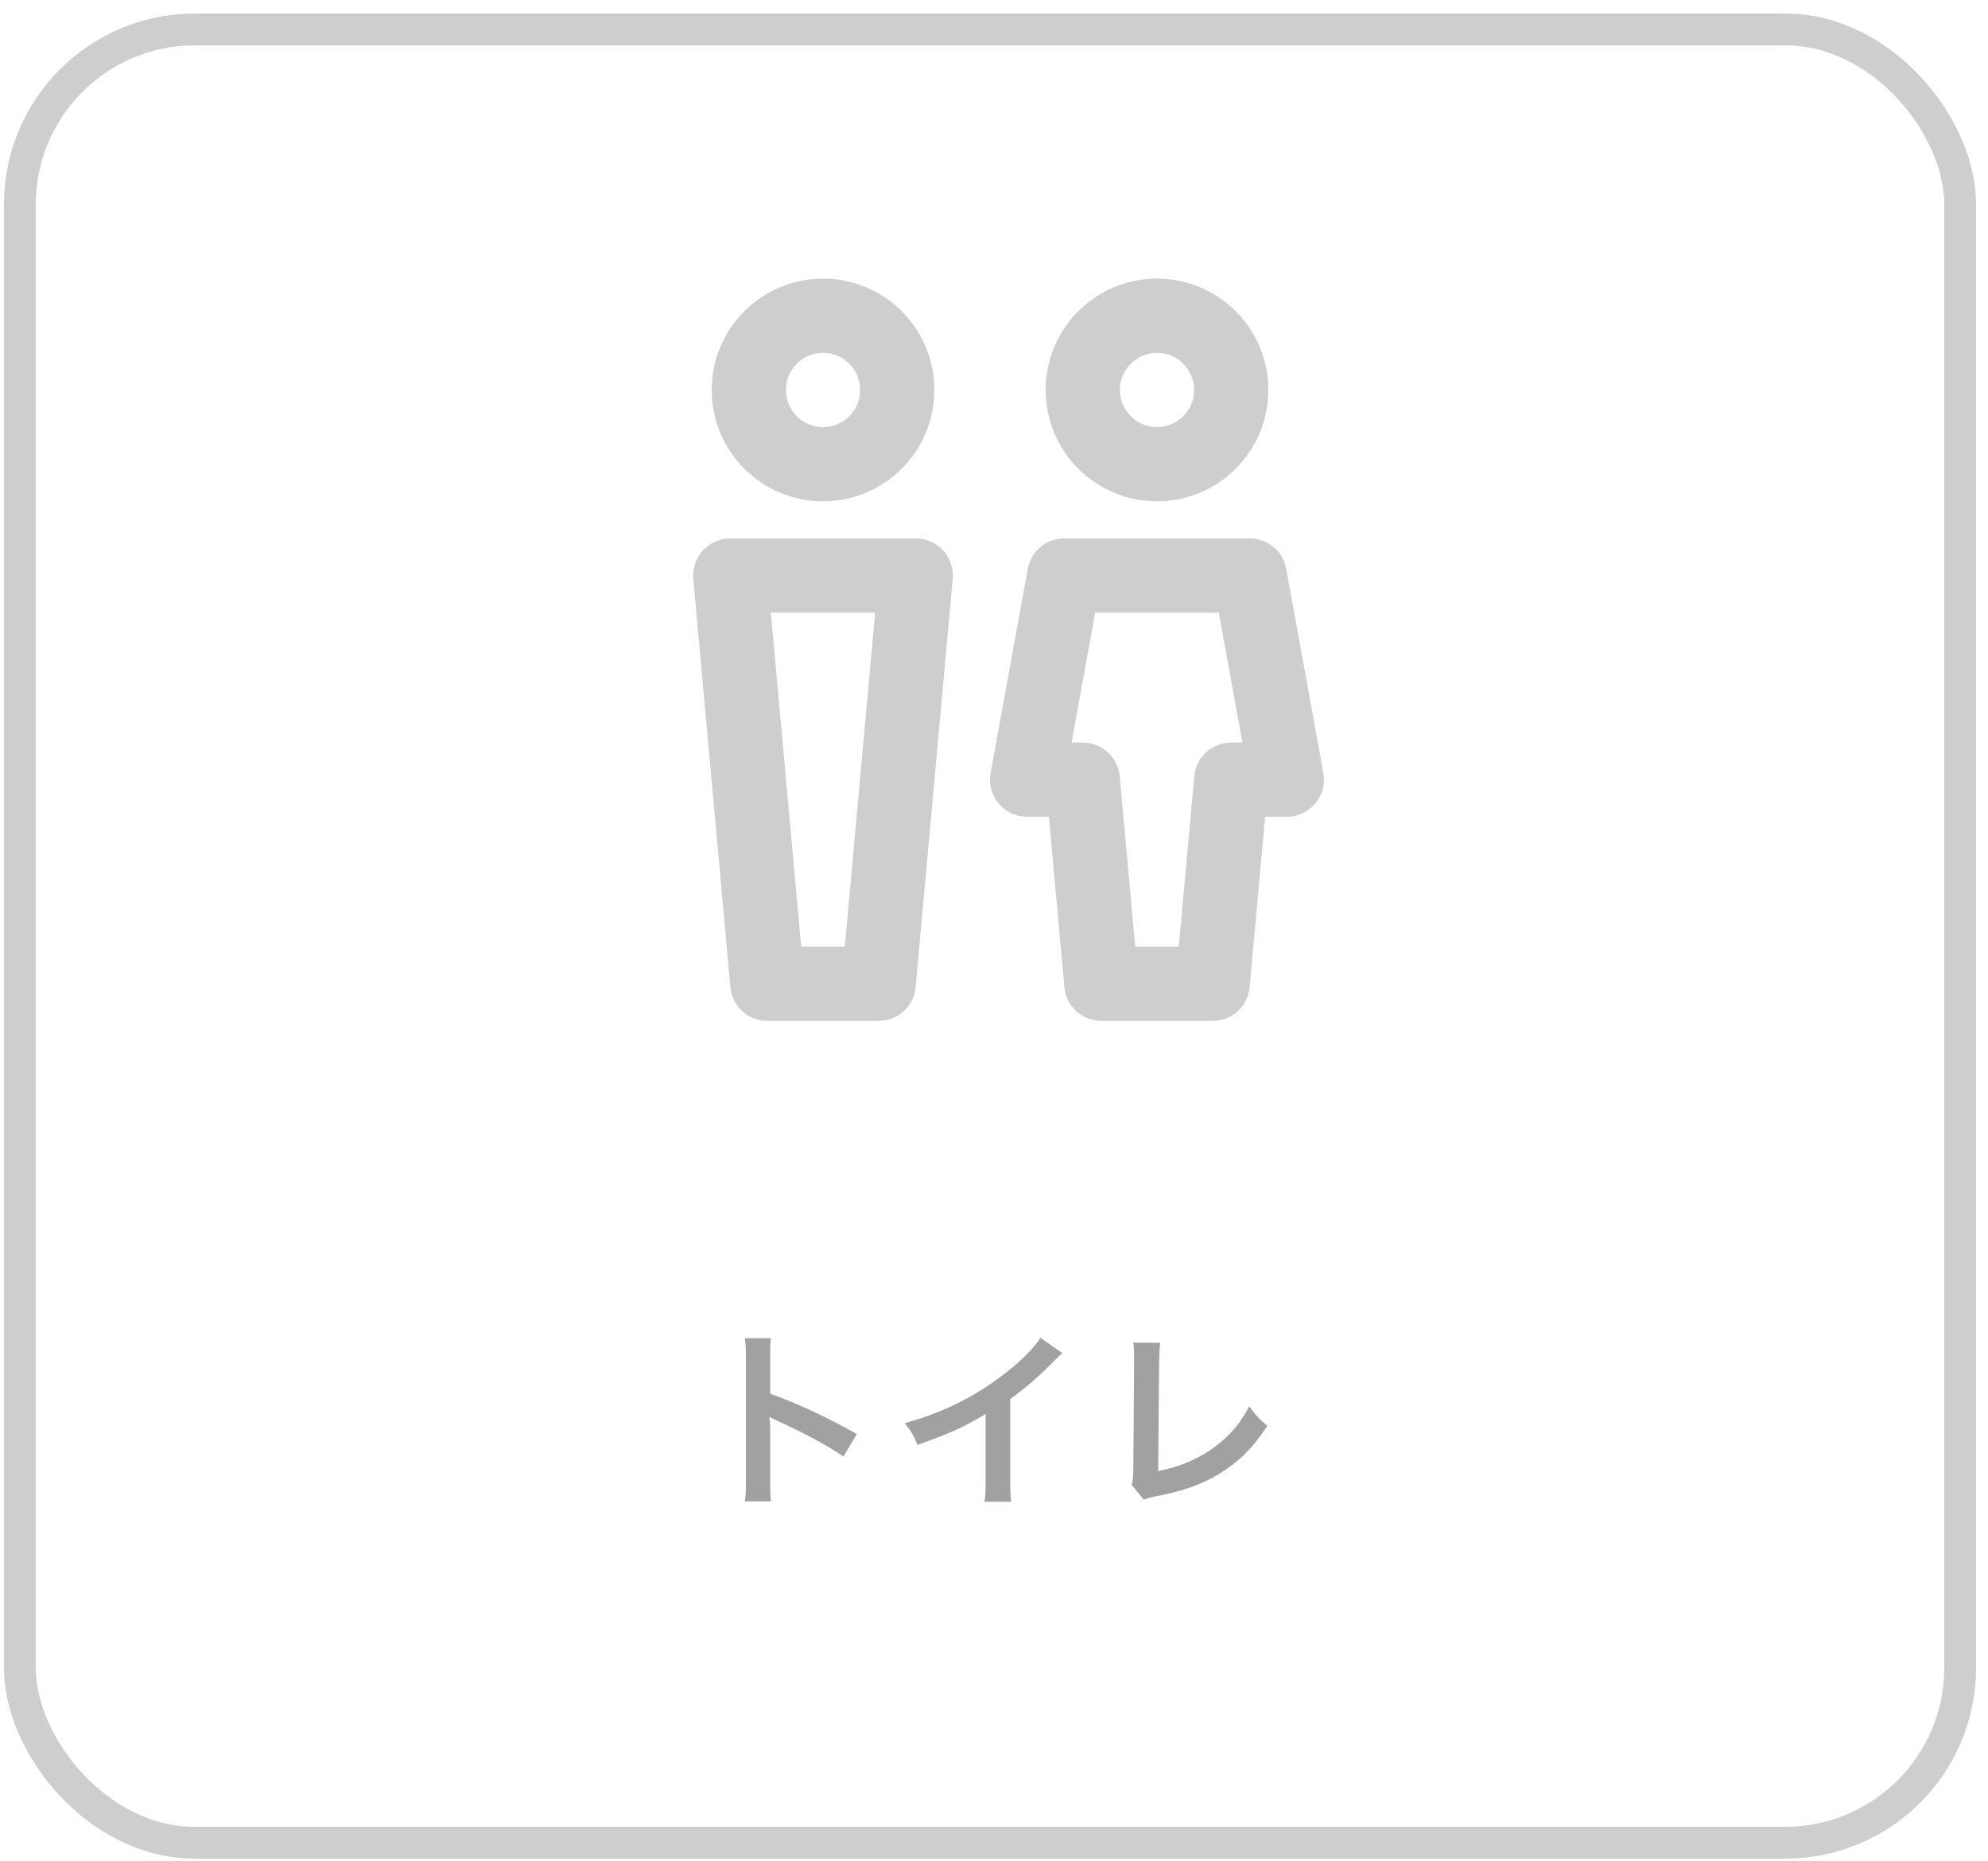
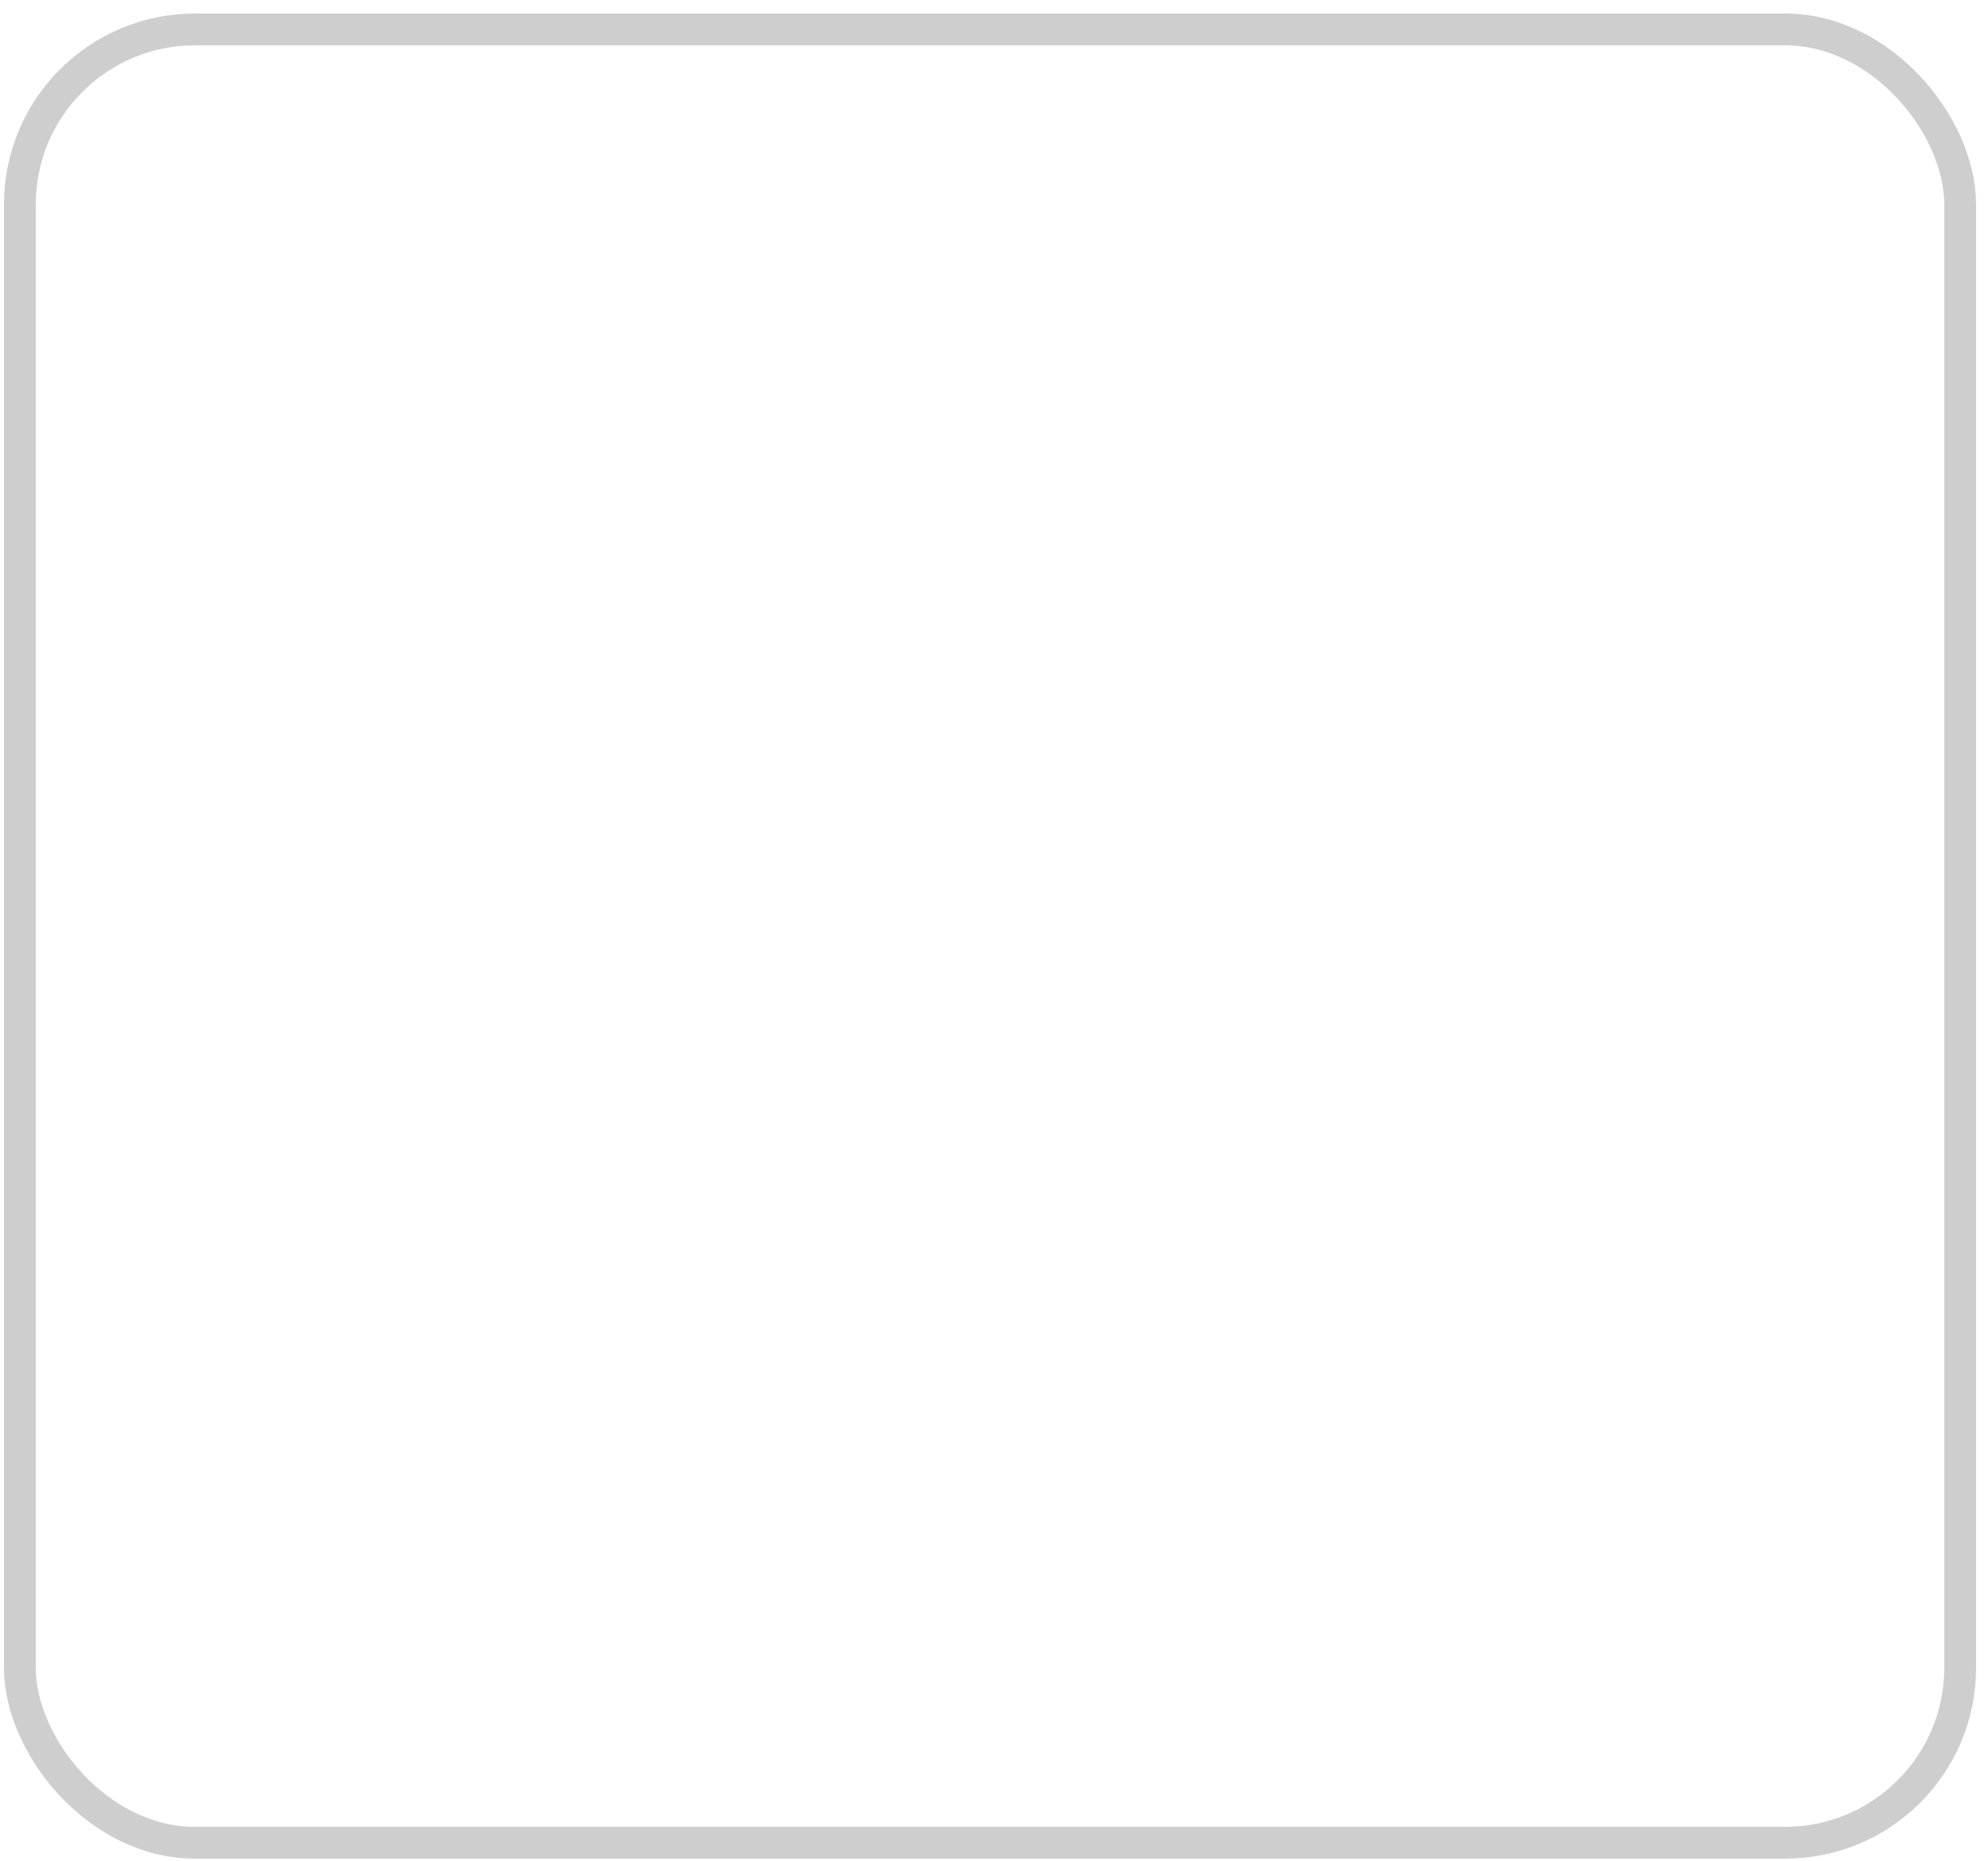
<svg xmlns="http://www.w3.org/2000/svg" width="125" height="117" viewBox="0 0 125 117" fill="none">
  <rect x="1.25" y="1.851" width="122" height="114" rx="11" stroke="#CECECE" stroke-width="2" />
-   <path fill-rule="evenodd" clip-rule="evenodd" d="M51.749 22.184C50.46 22.184 49.416 23.229 49.416 24.517C49.416 25.806 50.46 26.851 51.749 26.851C53.038 26.851 54.082 25.806 54.082 24.517C54.082 23.229 53.038 22.184 51.749 22.184ZM44.749 24.517C44.749 20.651 47.883 17.517 51.749 17.517C55.615 17.517 58.749 20.651 58.749 24.517C58.749 28.383 55.615 31.517 51.749 31.517C47.883 31.517 44.749 28.383 44.749 24.517ZM72.749 22.184C71.46 22.184 70.416 23.229 70.416 24.517C70.416 25.806 71.46 26.851 72.749 26.851C74.038 26.851 75.082 25.806 75.082 24.517C75.082 23.229 74.038 22.184 72.749 22.184ZM65.749 24.517C65.749 20.651 68.883 17.517 72.749 17.517C76.615 17.517 79.749 20.651 79.749 24.517C79.749 28.383 76.615 31.517 72.749 31.517C68.883 31.517 65.749 28.383 65.749 24.517ZM45.915 33.851C45.26 33.851 44.635 34.126 44.192 34.611C43.75 35.095 43.532 35.742 43.592 36.395L45.925 62.062C46.034 63.264 47.042 64.184 48.249 64.184H55.249C56.456 64.184 57.463 63.264 57.572 62.062L59.906 36.395C59.965 35.742 59.747 35.095 59.305 34.611C58.863 34.126 58.238 33.851 57.582 33.851H45.915ZM50.38 59.517L48.47 38.517H55.027L53.118 59.517H50.38ZM66.915 33.851C65.788 33.851 64.821 34.657 64.62 35.767L62.286 48.6C62.163 49.281 62.347 49.981 62.791 50.512C63.234 51.044 63.89 51.351 64.582 51.351H65.951L66.925 62.062C67.034 63.264 68.042 64.184 69.249 64.184H76.249C77.456 64.184 78.463 63.264 78.573 62.062L79.546 51.351H80.915C81.607 51.351 82.263 51.044 82.707 50.512C83.15 49.981 83.335 49.281 83.211 48.6L80.878 35.767C80.676 34.657 79.71 33.851 78.582 33.851H66.915ZM68.082 46.684H67.378L68.863 38.517H76.635L78.12 46.684H77.415C76.209 46.684 75.201 47.604 75.092 48.806L74.118 59.517H71.379L70.406 48.806C70.296 47.604 69.289 46.684 68.082 46.684Z" fill="#CECECE" />
-   <path d="M48.474 94.391H46.83C46.89 94.007 46.902 93.683 46.902 93.047V85.355C46.902 84.767 46.878 84.455 46.83 84.131H48.474C48.426 84.491 48.426 84.647 48.426 85.391V87.623C50.07 88.199 51.954 89.075 53.874 90.155L53.034 91.571C52.038 90.887 50.79 90.203 48.786 89.279C48.51 89.147 48.474 89.135 48.378 89.075C48.414 89.411 48.426 89.555 48.426 89.891V93.059C48.426 93.683 48.438 93.995 48.474 94.391ZM65.418 84.107L66.798 85.067C66.594 85.247 66.534 85.295 66.354 85.487C65.454 86.423 64.554 87.203 63.522 87.959V93.083C63.522 93.743 63.534 94.091 63.582 94.415H61.902C61.962 94.067 61.974 93.827 61.974 93.119V88.895C60.57 89.735 59.898 90.047 57.69 90.839C57.438 90.215 57.306 90.011 56.886 89.471C59.262 88.823 61.278 87.827 63.186 86.351C64.254 85.523 65.07 84.695 65.418 84.107ZM71.25 84.407L72.954 84.419C72.906 84.743 72.894 85.043 72.882 85.631L72.822 92.483C74.07 92.243 75.198 91.787 76.098 91.163C77.202 90.407 77.946 89.579 78.546 88.415C79.014 89.039 79.17 89.207 79.686 89.639C78.858 90.911 78.09 91.715 77.01 92.435C75.81 93.239 74.586 93.707 72.642 94.079C72.318 94.139 72.174 94.187 71.922 94.283L71.154 93.359C71.238 93.035 71.262 92.819 71.262 92.123L71.31 85.643C71.31 84.803 71.31 84.803 71.25 84.407Z" fill="#A1A1A1" />
</svg>